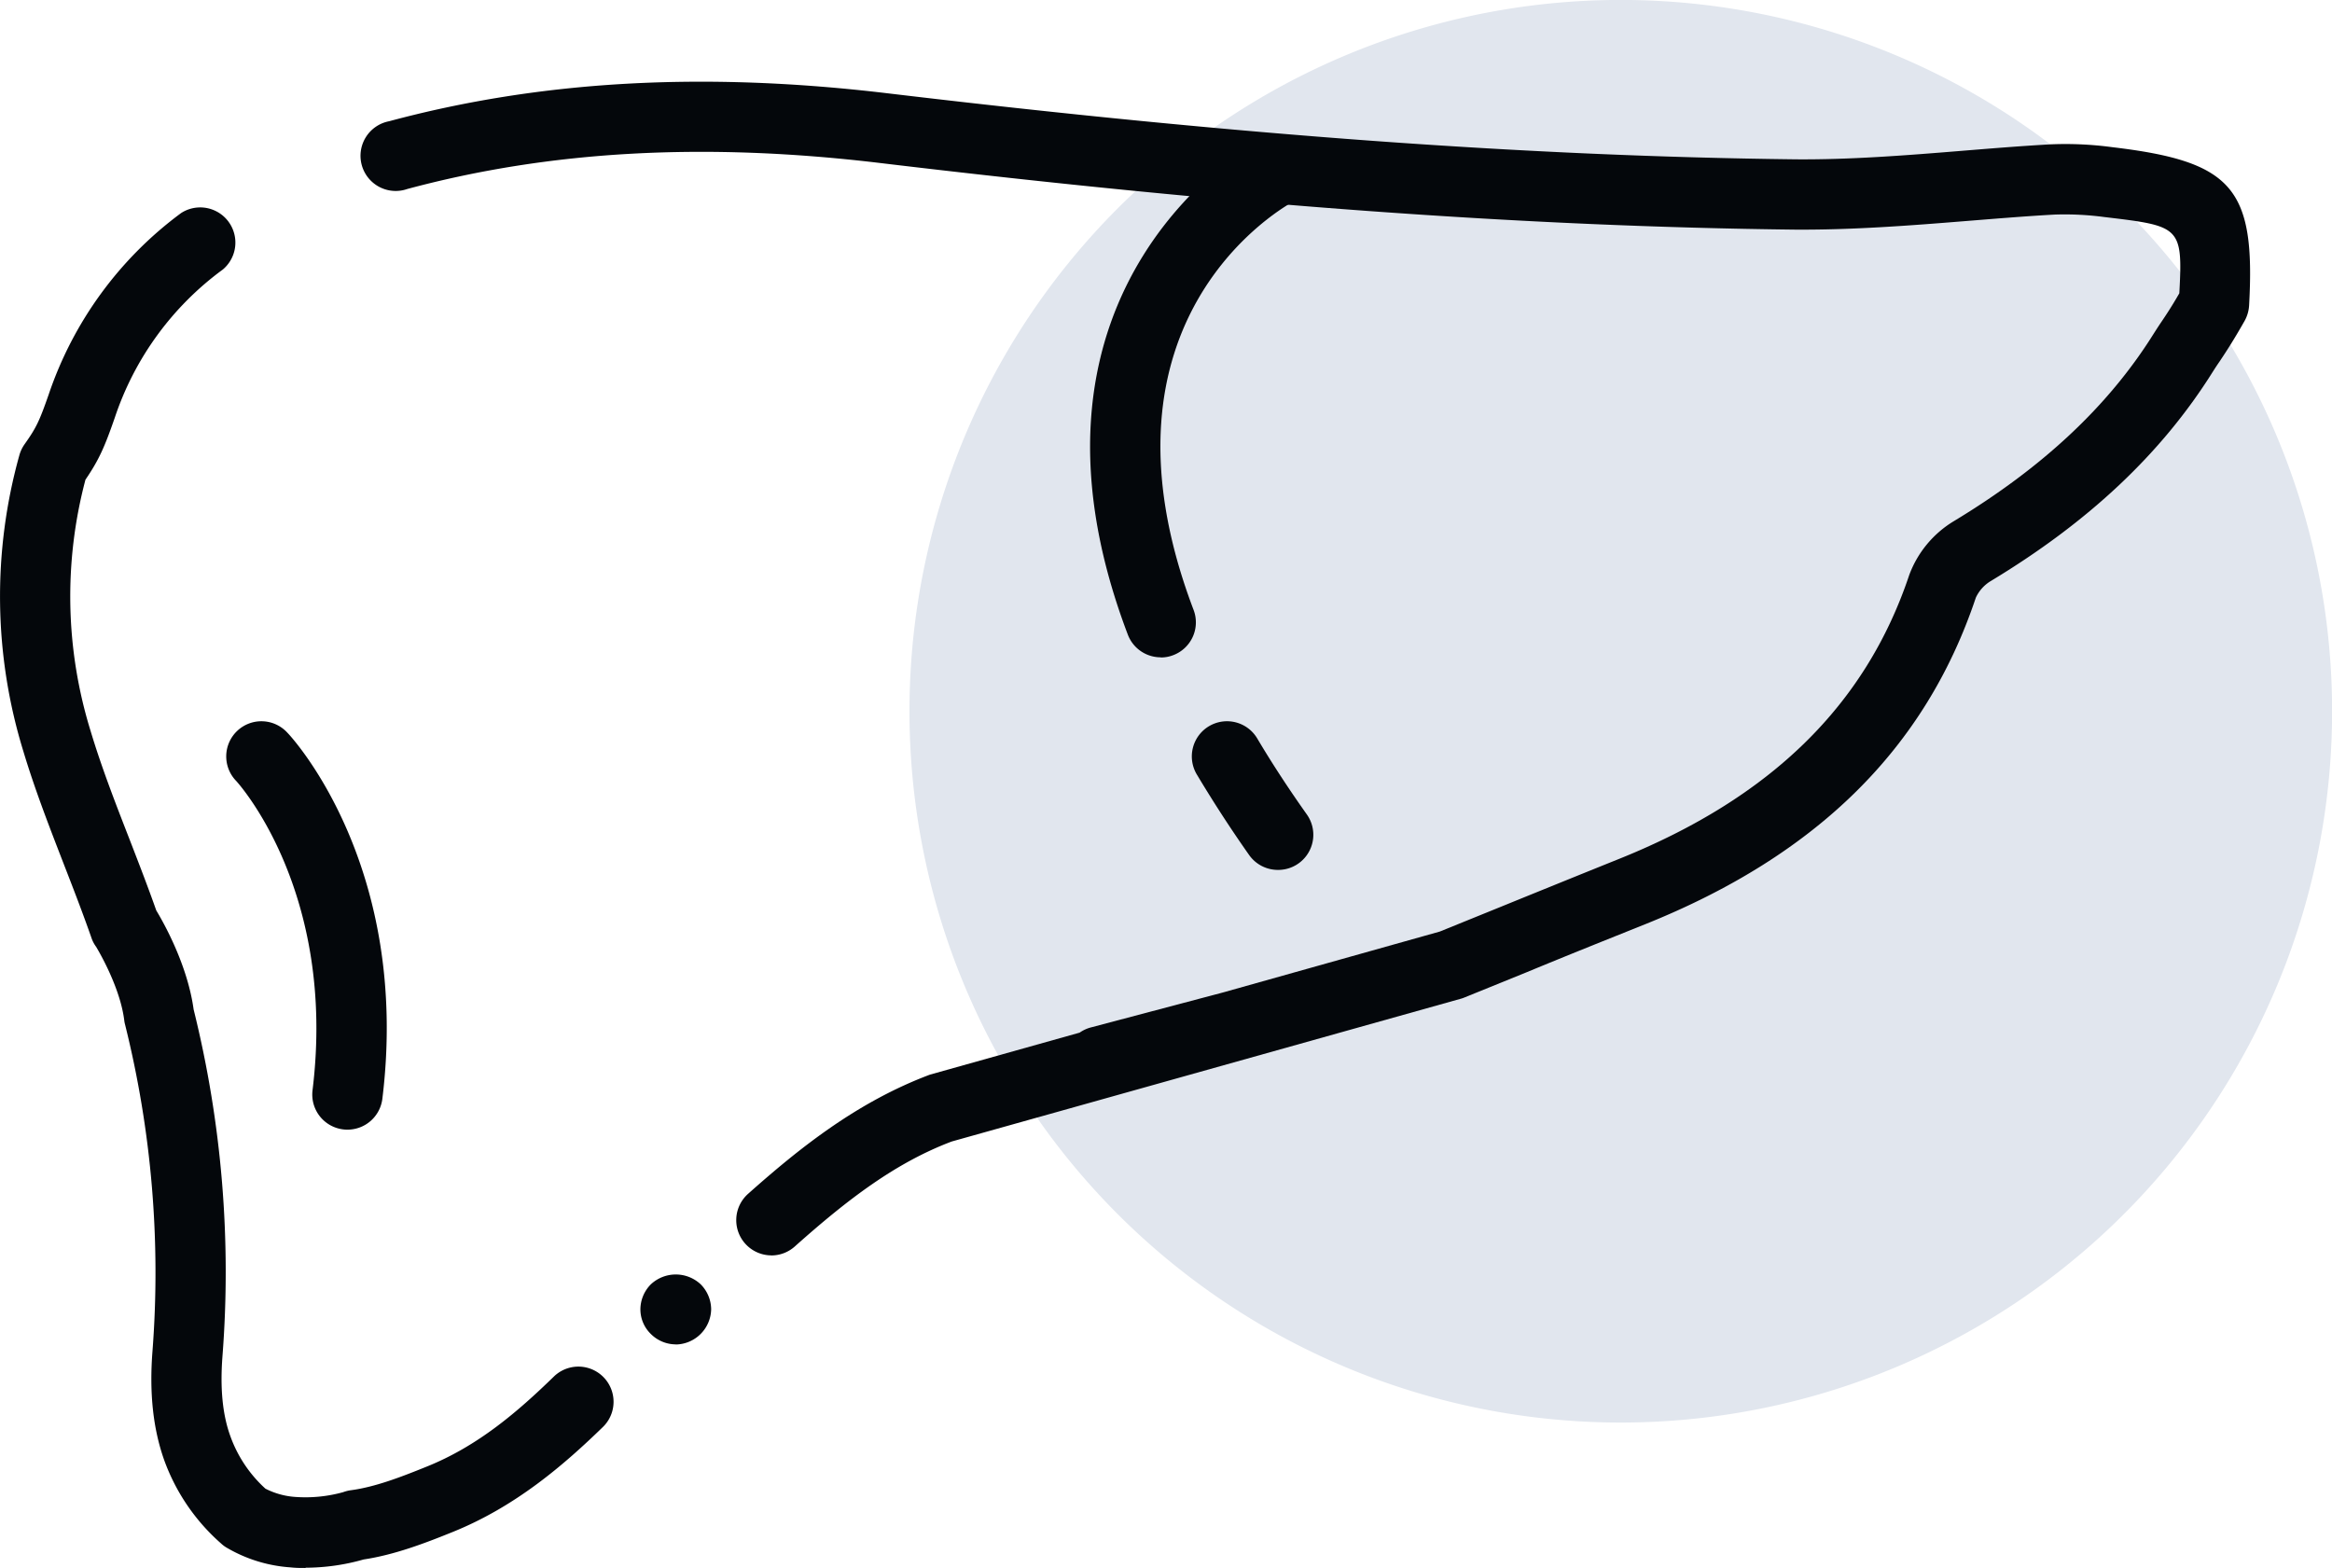
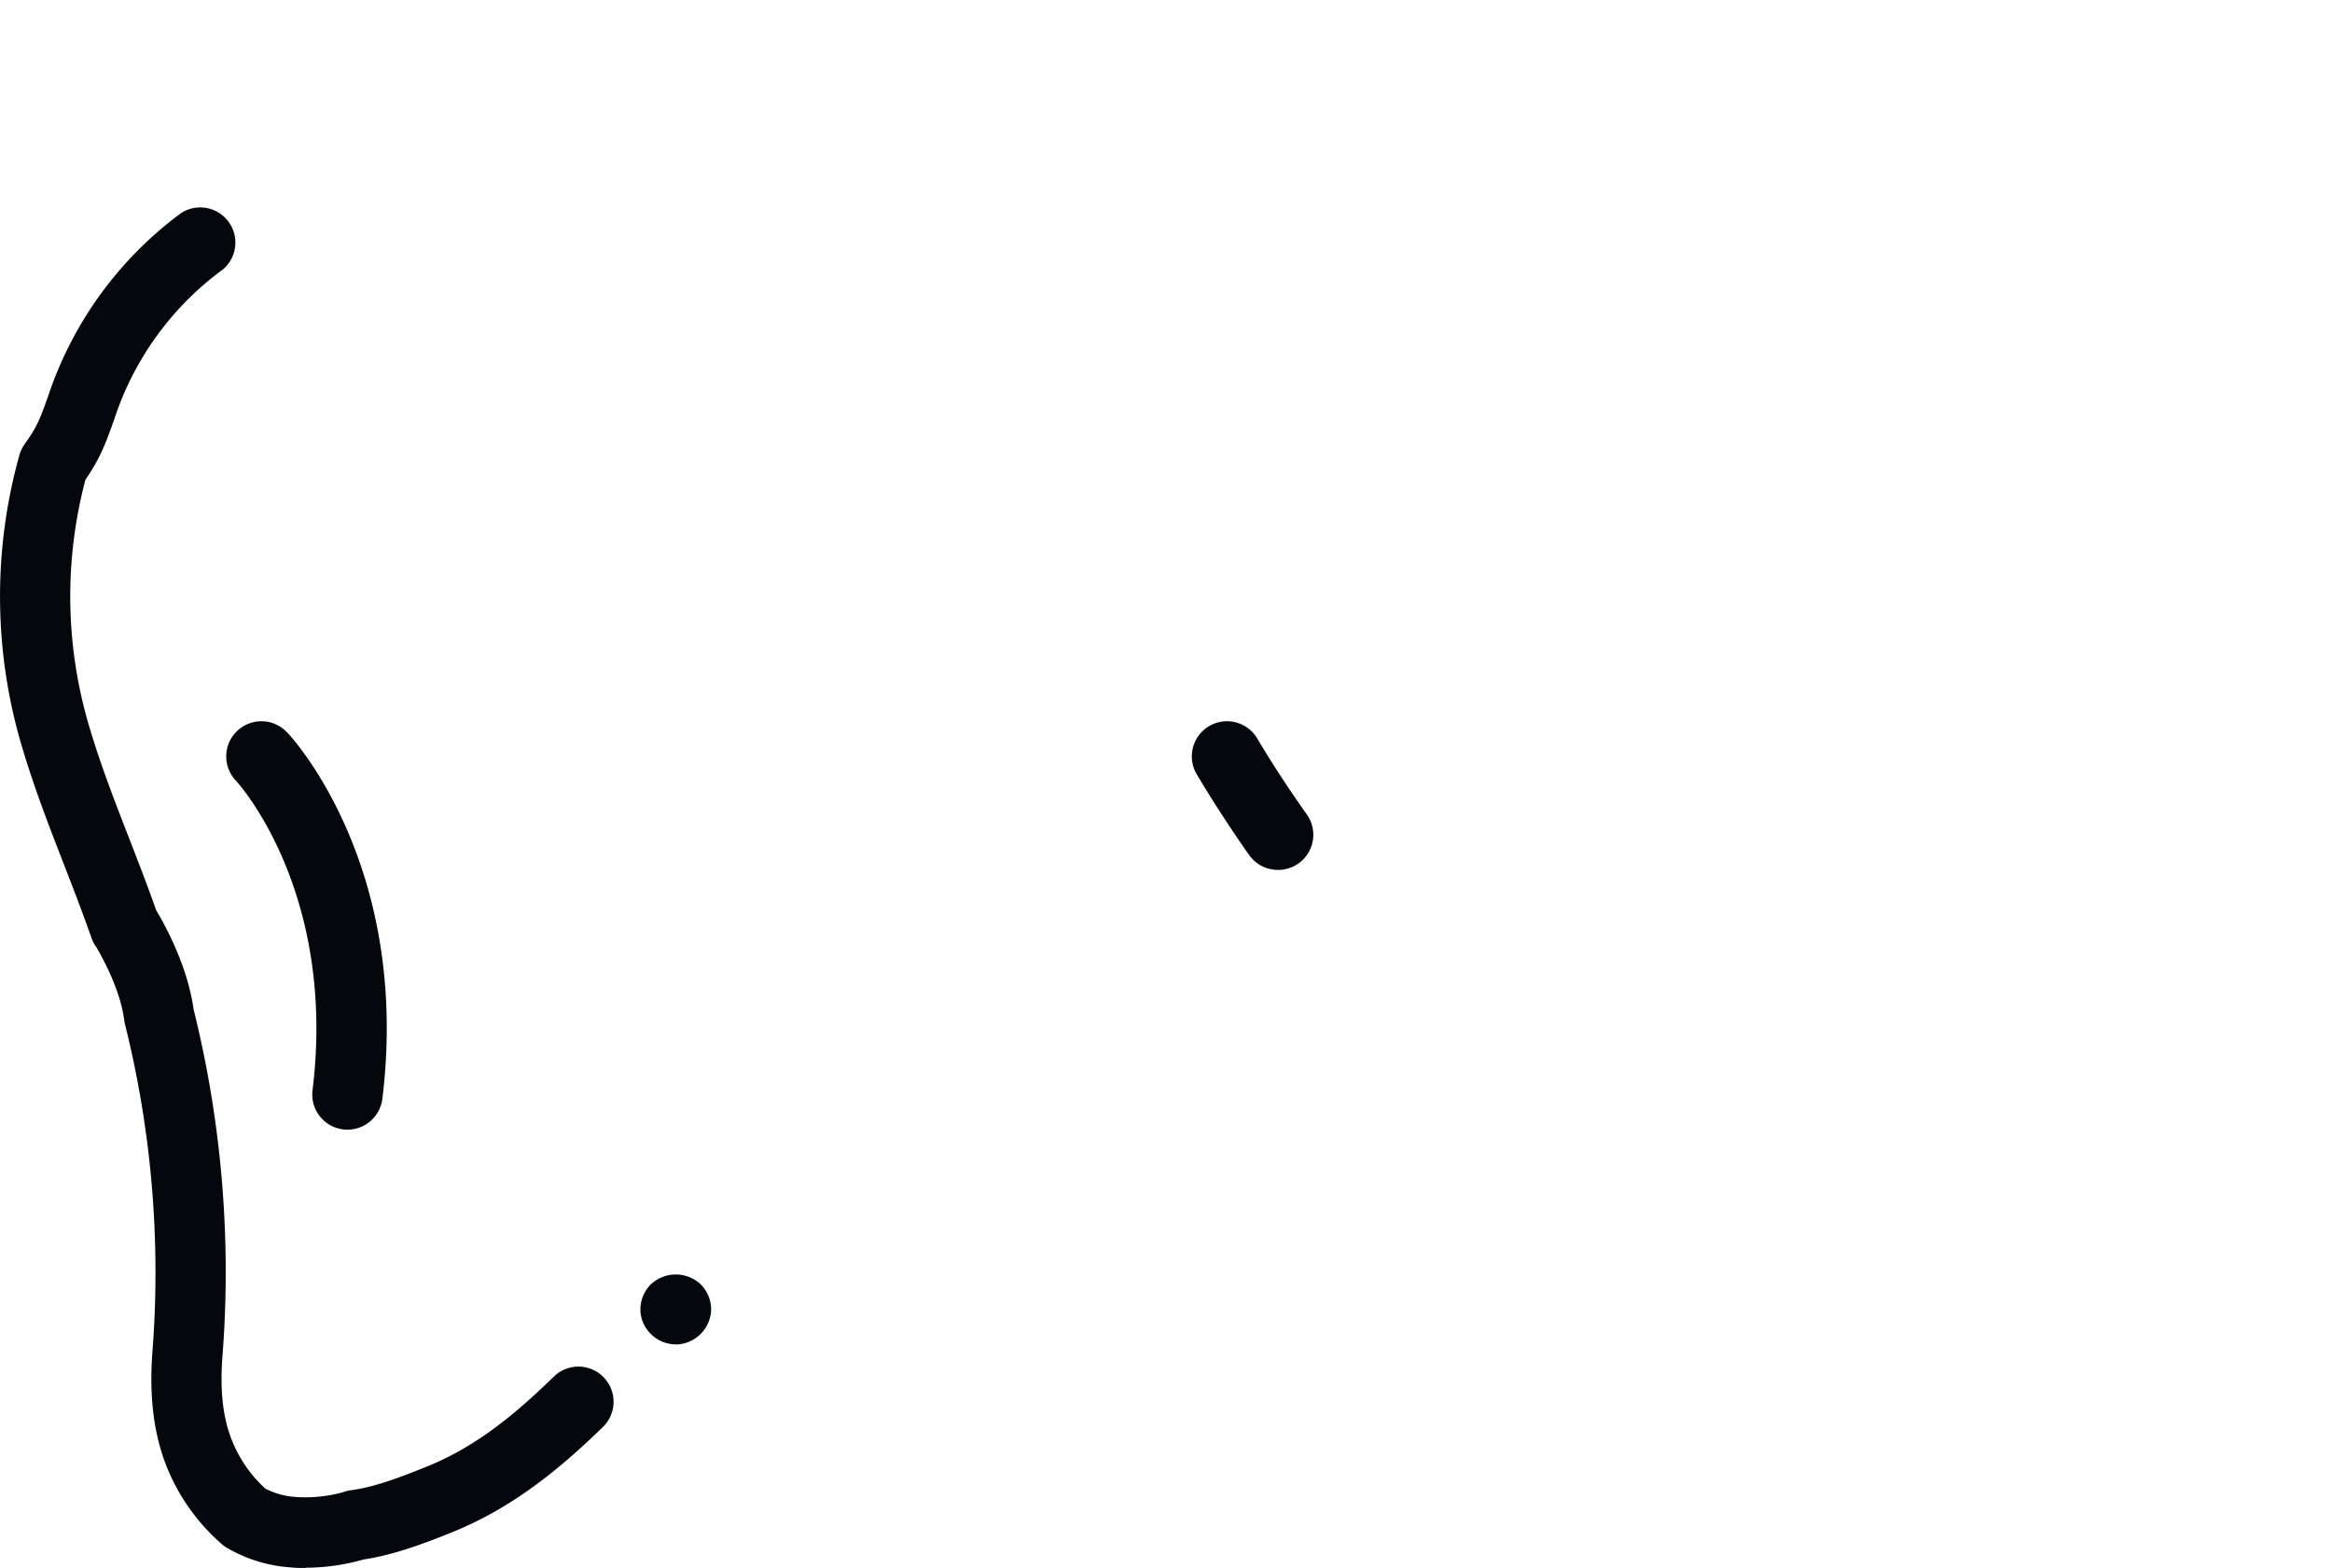
<svg xmlns="http://www.w3.org/2000/svg" id="Leber" viewBox="0 0 447.54 300.92">
  <defs>
    <style>.cls-1{fill:#e1e6ee;}.cls-2{fill:#04070b;}</style>
  </defs>
-   <path class="cls-1" d="M340.72,405.32a136.51,136.51,0,1,0-136.5-136.51,136.5,136.5,0,0,0,136.5,136.51" transform="translate(-29.68 -132.31)" />
-   <path class="cls-2" d="M177.72,373.24a6.76,6.76,0,0,1-4.49-11.8c9.86-8.78,20.92-17.63,34.92-22.89l28.73-8.06a6.72,6.72,0,0,1,2.16-1l25.24-6.68L306,311.09l11.63-4.72c7.79-3.17,15.29-6.21,22.79-9.23,29.09-11.69,47.3-29.5,55.65-54.43a20.3,20.3,0,0,1,8.59-10.39c17-10.27,29.56-22,38.22-35.78.53-.83,1-1.57,1.53-2.35.91-1.35,1.94-2.87,3.51-5.59.7-12.85.14-12.91-14.42-14.64a57.66,57.66,0,0,0-9.49-.47c-5.63.31-11.26.78-16.89,1.23-10.74.87-21.87,1.73-32.9,1.66-51.88-.59-107.73-4.65-175.76-12.8-33.5-4-63.15-2.38-90.61,5a6.75,6.75,0,1,1-3.5-13c29.16-7.84,60.47-9.57,95.71-5.36C267.6,158.27,323,162.3,374.37,162.89c10.46.08,21.23-.77,31.65-1.62,5.74-.47,11.5-.94,17.24-1.26a67.59,67.59,0,0,1,11.83.55c23.06,2.74,27.47,7.86,26.22,30.39a6.94,6.94,0,0,1-.86,2.94c-2.3,4.05-3.65,6.06-4.82,7.82-.46.66-.87,1.29-1.32,2-9.82,15.65-23.78,28.79-42.69,40.18a7.37,7.37,0,0,0-2.75,3.11c-9.68,28.91-30.43,49.42-63.42,62.67-7.48,3-15,6-22.74,9.21l-12,4.87a5.24,5.24,0,0,1-.7.24l-97.67,27.39c-10.72,4.05-19.87,11-30.14,20.16a6.74,6.74,0,0,1-4.49,1.71" transform="translate(-29.68 -132.31)" />
  <path class="cls-2" d="M159.37,390.32a6.81,6.81,0,0,1-4.79-2,6.6,6.6,0,0,1-2-4.72,6.86,6.86,0,0,1,2-4.8,7,7,0,0,1,9.58,0,6.89,6.89,0,0,1,2,4.8,6.9,6.9,0,0,1-6.74,6.74" transform="translate(-29.68 -132.31)" />
  <path class="cls-2" d="M88.31,433.23c-.92,0-1.86,0-2.82-.11a27.88,27.88,0,0,1-12.35-3.81,5.75,5.75,0,0,1-1-.75A38.85,38.85,0,0,1,61.18,412.5c-2.12-6-2.86-12.82-2.24-20.83a197.06,197.06,0,0,0-5.26-62.74,5,5,0,0,1-.15-.77c-.74-6-4.44-12.52-5.4-14.14a6.19,6.19,0,0,1-.91-1.75c-1.65-4.72-3.47-9.42-5.29-14.1-2.71-7-5.53-14.23-7.76-21.65a100.88,100.88,0,0,1-.77-56.86,6.88,6.88,0,0,1,1-2.1c2.21-3.12,2.82-4.36,4.62-9.53a71.9,71.9,0,0,1,25.43-34.84,6.75,6.75,0,0,1,8,10.84,57.92,57.92,0,0,0-20.73,28.41c-1.93,5.56-3,8.06-5.64,11.93a87.43,87.43,0,0,0,1,48.27c2.07,6.9,4.79,13.9,7.42,20.65,1.77,4.57,3.54,9.13,5.17,13.75,1.48,2.45,6,10.5,7.17,19a209.3,209.3,0,0,1,5.53,66.61c-.46,6.09,0,11.1,1.52,15.29a25,25,0,0,0,6.73,10.07,14.85,14.85,0,0,0,5.92,1.6,27,27,0,0,0,9-.93,7,7,0,0,1,1.48-.37c4.58-.61,9.46-2.47,14.47-4.5,10-4,17.68-10.7,24.49-17.32a6.75,6.75,0,0,1,9.4,9.69c-7.42,7.2-16.65,15.23-28.84,20.15-5.41,2.19-11.17,4.38-17.08,5.27a40.83,40.83,0,0,1-11.12,1.58" transform="translate(-29.68 -132.31)" />
  <path class="cls-2" d="M274.93,299.26a6.75,6.75,0,0,1-5.52-2.85c-3.66-5.2-7-10.38-10-15.39A6.75,6.75,0,1,1,271,274.1c2.81,4.73,6,9.61,9.48,14.52a6.74,6.74,0,0,1-5.51,10.64" transform="translate(-29.68 -132.31)" />
-   <path class="cls-2" d="M252.44,258.46a6.74,6.74,0,0,1-6.31-4.34c-25.7-67.65,25.17-95,25.7-95.22a6.75,6.75,0,0,1,6.23,12c-1.73.92-40.63,22.37-19.32,78.45a6.73,6.73,0,0,1-3.91,8.7,6.51,6.51,0,0,1-2.39.44" transform="translate(-29.68 -132.31)" />
  <path class="cls-2" d="M96.37,349.11a5.92,5.92,0,0,1-.84-.05,6.74,6.74,0,0,1-5.87-7.52c4.69-38.26-14.47-59.16-14.66-59.36a6.75,6.75,0,1,1,9.84-9.24c1,1,23.67,25.78,18.22,70.25a6.75,6.75,0,0,1-6.69,5.92" transform="translate(-29.68 -132.31)" />
</svg>